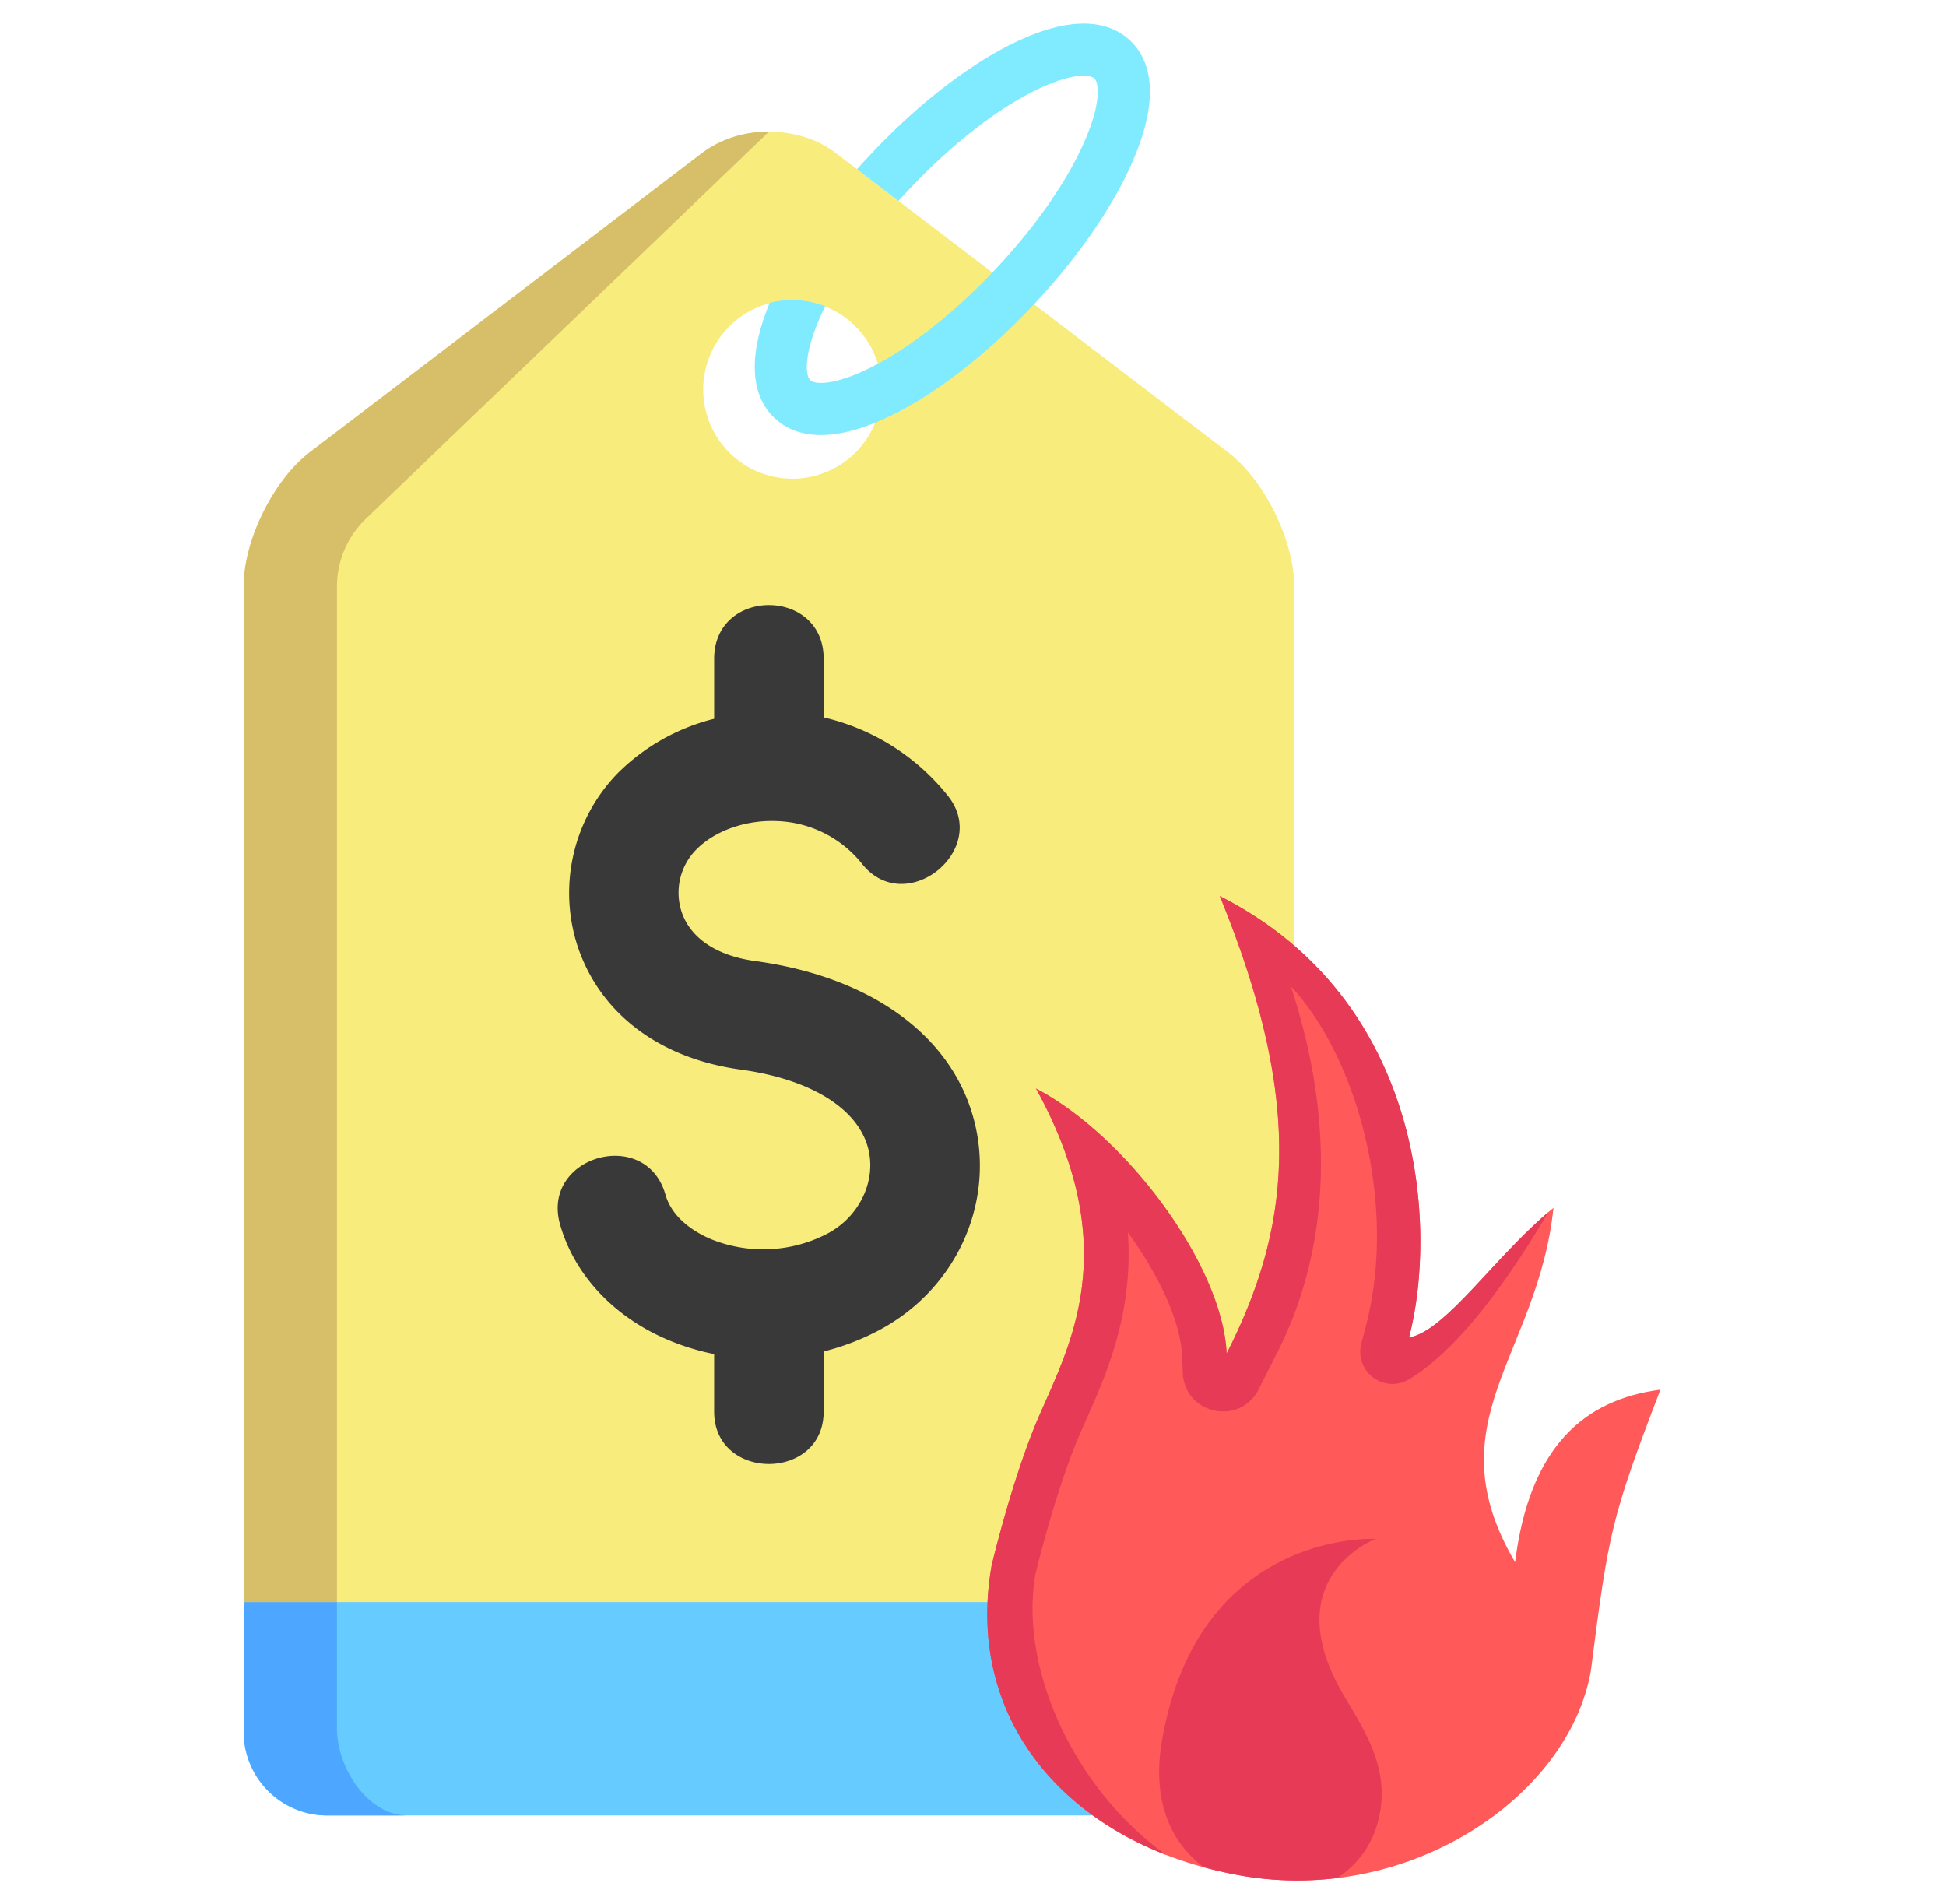
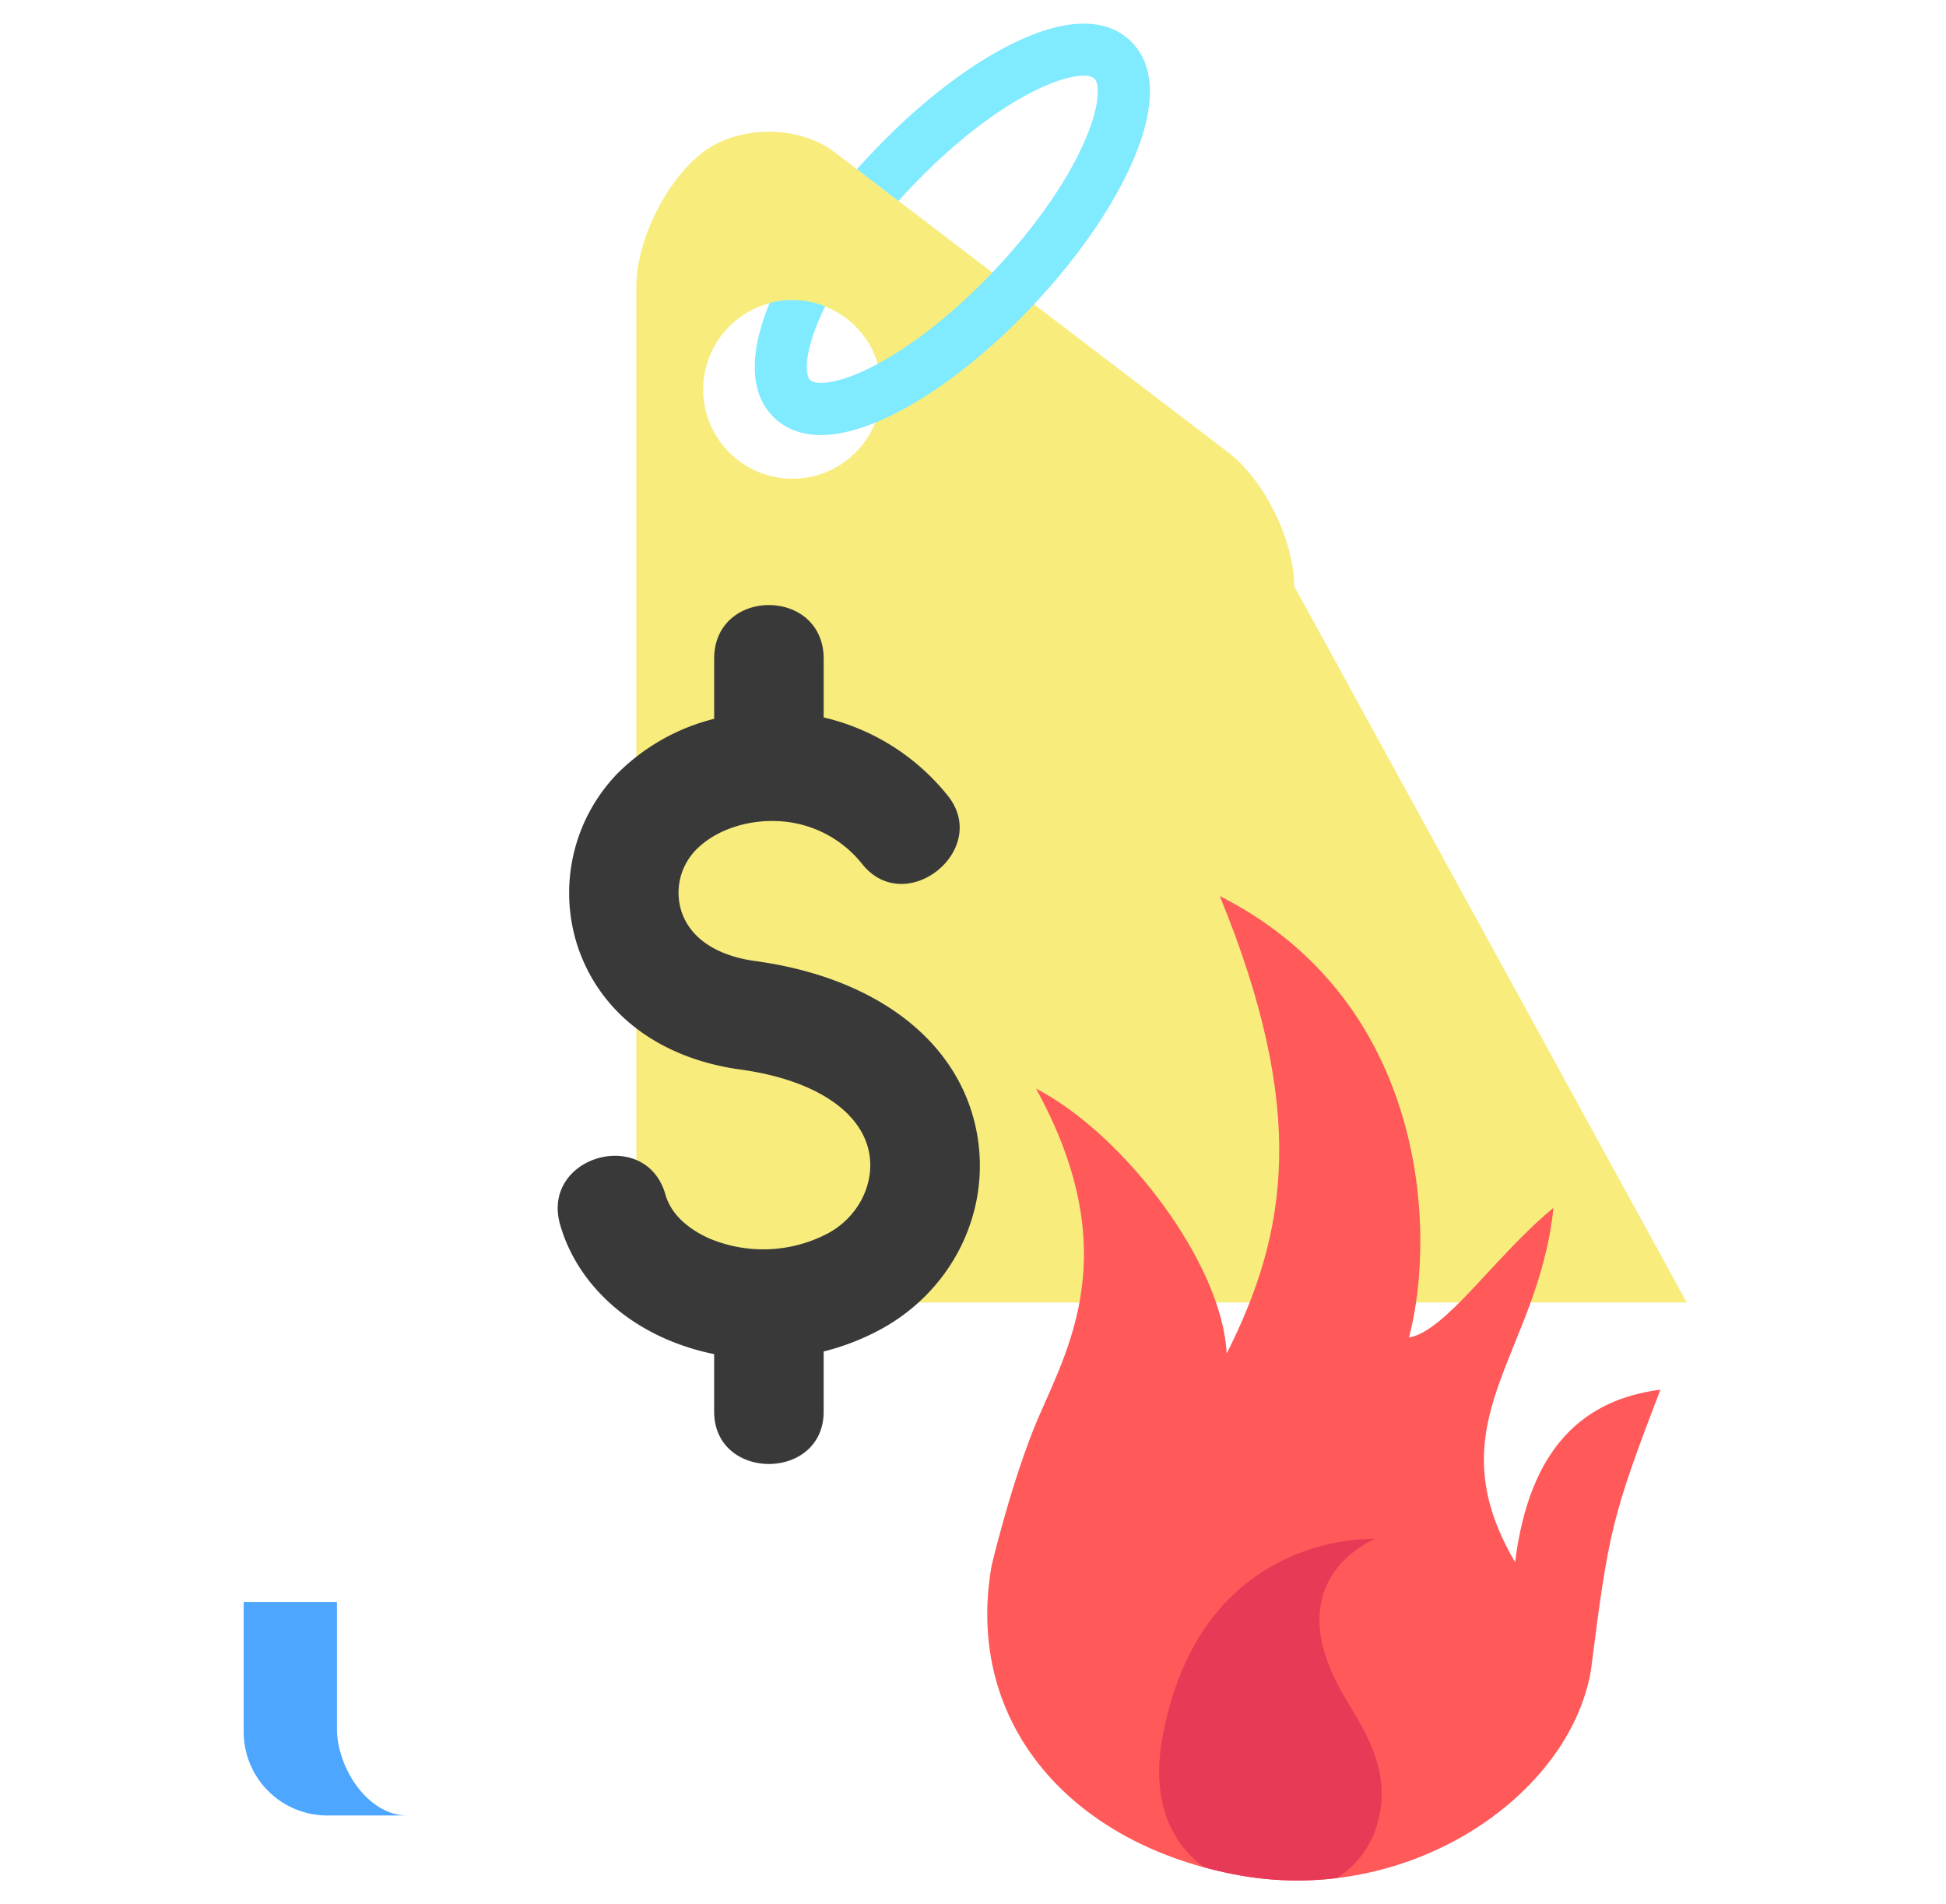
<svg xmlns="http://www.w3.org/2000/svg" viewBox="0 0 523.264 512" style="max-height: 500px" width="523.264" height="512">
  <g data-name="Layer 1" id="Layer_1">
-     <path fill="#6cf" d="m65.524 465.741v-34.976h282.451v34.977a22.482 22.482 0 0 1 -22.416 22.417h-237.618a22.483 22.483 0 0 1 -22.417-22.418z" />
    <path fill="#4da6ff" d="m109.533 488.158h-21.592a22.482 22.482 0 0 1 -22.417-22.416v-34.977h25.076v33.976c0 10.492 8.178 23.395 18.933 23.417z" />
-     <path fill="#f8ec7d" d="m347.975 157.577c0-12.329-8.021-28.535-17.823-36.012l-105.579-80.538c-9.8-7.477-25.844-7.477-35.646 0l-105.58 80.538c-9.8 7.477-17.823 23.683-17.823 36.012v273.188h282.452zm-134.9-28.863a23.987 23.987 0 1 1 23.987-23.987 23.987 23.987 0 0 1 -23.991 23.987z" />
-     <path fill="#d7be69" d="m90.6 430.765h-25.076v-273.188c0-12.329 8.02-28.535 17.823-36.012l105.58-80.538a29.592 29.592 0 0 1 17.823-5.608l-108.365 104.057a25.343 25.343 0 0 0 -7.785 18.279z" />
+     <path fill="#f8ec7d" d="m347.975 157.577c0-12.329-8.021-28.535-17.823-36.012l-105.579-80.538c-9.8-7.477-25.844-7.477-35.646 0c-9.8 7.477-17.823 23.683-17.823 36.012v273.188h282.452zm-134.9-28.863a23.987 23.987 0 1 1 23.987-23.987 23.987 23.987 0 0 1 -23.991 23.987z" />
    <path fill="#393939" d="m236.567 357.573a65.588 65.588 0 0 1 -15.092 5.823v16.159c0 18.788-29.447 18.788-29.447 0v-15.455a64.447 64.447 0 0 1 -12.351-3.8c-14.6-6.17-25.2-17.474-29.066-31.015-5.264-18.418 23.049-26.512 28.314-8.094 1.93 6.751 8.481 10.4 12.214 11.983a37.356 37.356 0 0 0 31.5-1.549c8.035-4.316 12.593-13.174 11.084-21.543-2.056-11.4-14.994-19.807-34.609-22.492-21.588-2.956-37.494-14.872-43.64-32.694a46.193 46.193 0 0 1 10.485-46.843 55.83 55.83 0 0 1 26.073-14.77v-16.141c0-19.266 29.447-19.266 29.447 0v15.767a60.135 60.135 0 0 1 33.307 20.963c11.755 14.478-11.108 33.039-22.862 18.561a30.594 30.594 0 0 0 -22.933-11.647c-8.47-.381-16.876 2.606-21.9 7.786a16.5 16.5 0 0 0 -3.772 16.73c2.429 7.044 9.458 11.7 19.793 13.117 32.884 4.5 55.164 21.862 59.6 46.442 3.788 21.091-6.712 42.275-26.145 52.712z" />
    <path fill="#ff5959" d="m277.566 385.172c7.726-19.806 26.432-46.214 1.011-92.472 24.126 12.6 50.186 47.458 51.258 71.262 16.441-32.583 21.8-65.332-1.841-123.023 55.626 28.2 58.393 90.074 50.879 118.7 9.9-1.692 23.129-21.957 38.837-34.86-4.1 39.729-32.5 57.5-10.31 95.276 3.878-31.015 18.522-43.728 39.076-46.394-13.218 34.448-13.952 38.278-18.718 75.687-5.962 33.812-48.883 62.939-94.088 54.969s-74.557-40.665-67.026-83.378c0 .001 4.627-19.628 10.922-35.767z" />
-     <path fill="#e63a57" d="m313.537 498.751c-33.415-12.977-53.235-41.839-46.893-77.811 0 0 4.627-19.629 10.922-35.768 7.726-19.806 26.432-46.214 1.011-92.472 24.126 12.6 50.186 47.458 51.258 71.262 16.441-32.583 21.8-65.332-1.841-123.023 55.626 28.2 58.394 90.074 50.879 118.7 9.609-1.642 22.351-20.776 37.452-33.7-7.848 13.275-22.229 35.783-37.456 44.955a8.668 8.668 0 0 1 -12.825-9.65l1.222-4.655c8.562-32.616-2.254-72.208-20.147-91.351 13.661 41.75 8.348 74.895-3.735 98.553-.267.521-2.248 4.441-4.955 9.8-4.995 9.887-19.87 6.7-20.368-4.364l-.214-4.731c-.417-9.285-6.254-21.658-14.578-33.119 1.528 21.689-5.731 38.051-11.227 50.436-1.222 2.754-2.376 5.355-3.3 7.714-5.477 14.037-9.724 31.27-10.344 33.836-4.365 25.575 10.58 57.744 35.139 75.388z" />
    <path fill="#e63a57" d="m312.5 467.717c9.961-56.5 57.362-53.915 57.362-53.915s-26.736 10.2-8.979 41.3c5.139 9 13.454 20.145 9.7 34.45a25.483 25.483 0 0 1 -11.072 15.433 87.727 87.727 0 0 1 -25.835-.666c-3.424-.6-6.745-1.367-9.978-2.248-8.533-6.381-14.186-17.421-11.198-34.354z" />
    <path fill="#80eaff" d="m304.648 43.194c-5.3 12.309-14.842 26.124-26.871 38.9s-25.246 23.135-37.212 29.165c-8.293 4.178-14.775 5.71-19.821 5.71-5.937 0-9.886-2.12-12.463-4.545-4.652-4.381-8.572-13.3-1.324-30.987a24.435 24.435 0 0 1 14.935.909c-.547 1.118-1.066 2.227-1.535 3.316-4.248 9.869-3.812 15.314-2.482 16.566s6.79 1.36 16.386-3.475c10.547-5.314 22.38-14.64 33.319-26.258s19.535-23.992 24.2-34.84c4.249-9.868 3.812-15.313 2.483-16.565a4.343 4.343 0 0 0 -2.879-.731c-2.741 0-7.243 1.049-13.508 4.206-10.546 5.314-22.379 14.639-33.318 26.258-.835.886-2.182 2.309-2.988 3.2l-11.144-8.523c1.117-1.255 2.782-3.036 3.947-4.274 12.027-12.774 25.246-23.126 37.213-29.161 18.047-9.094 27.514-5.652 32.282-1.165s8.771 13.733.78 32.294z" />
  </g>
</svg>